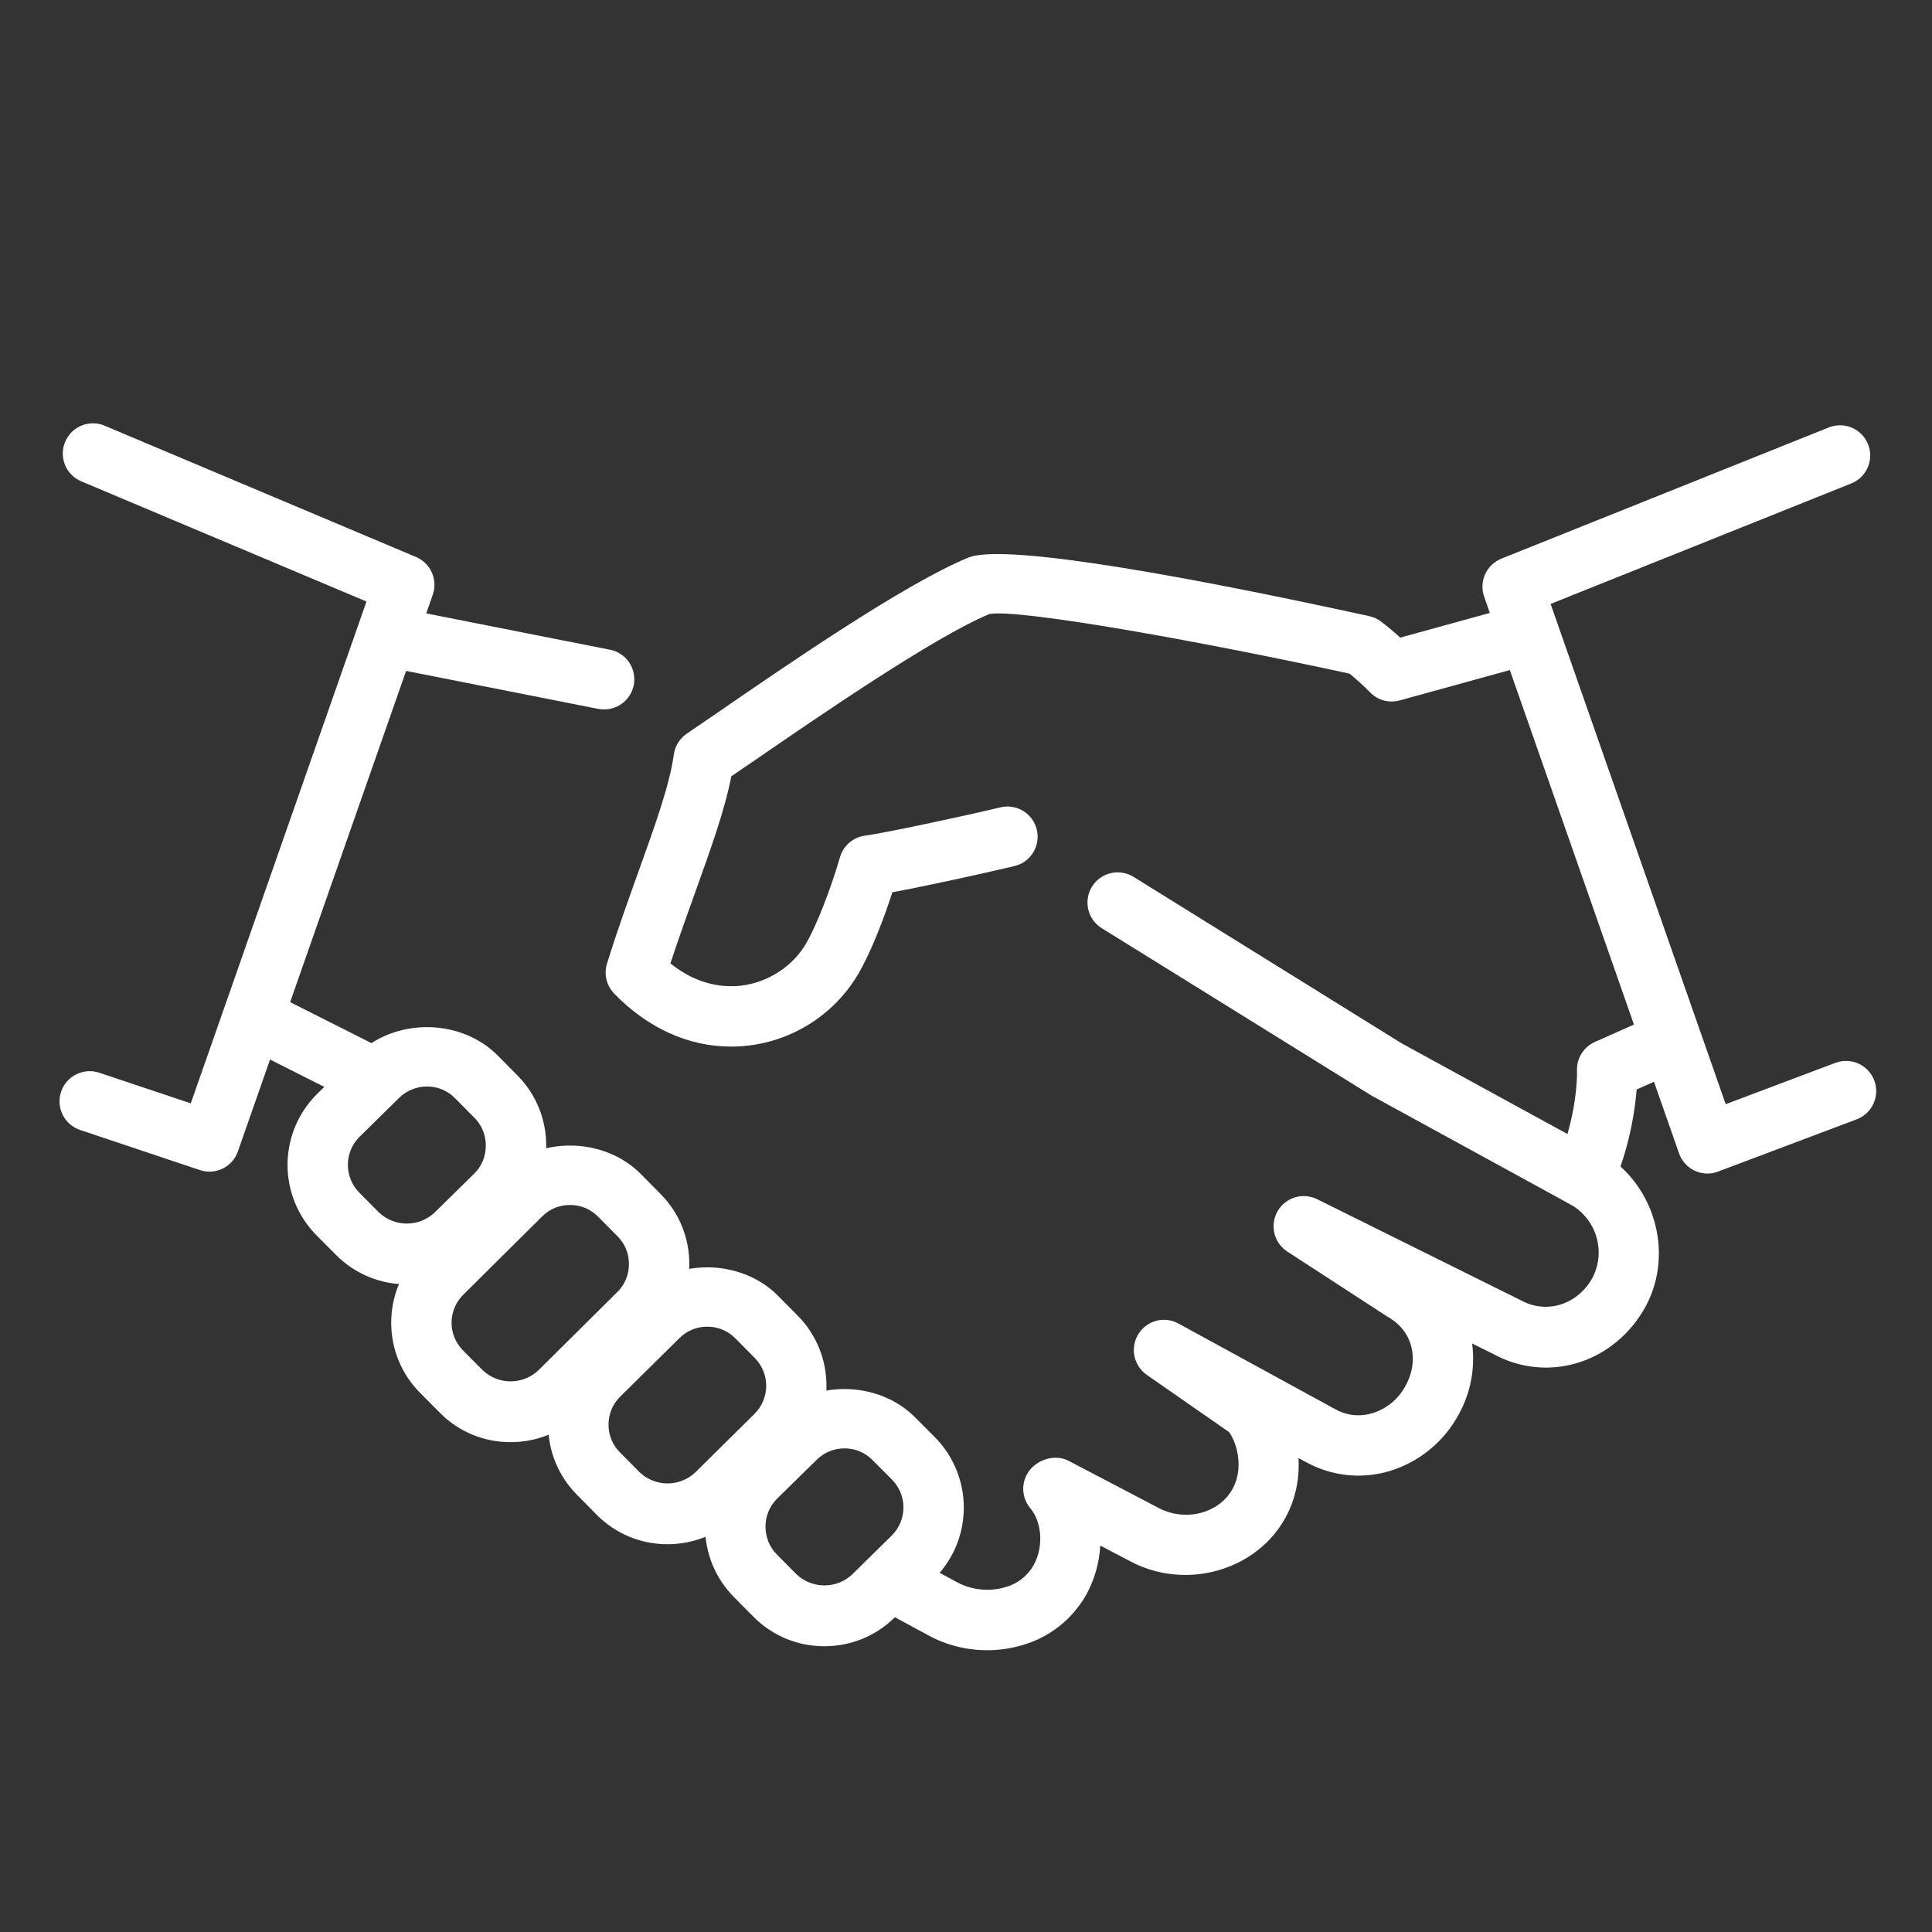
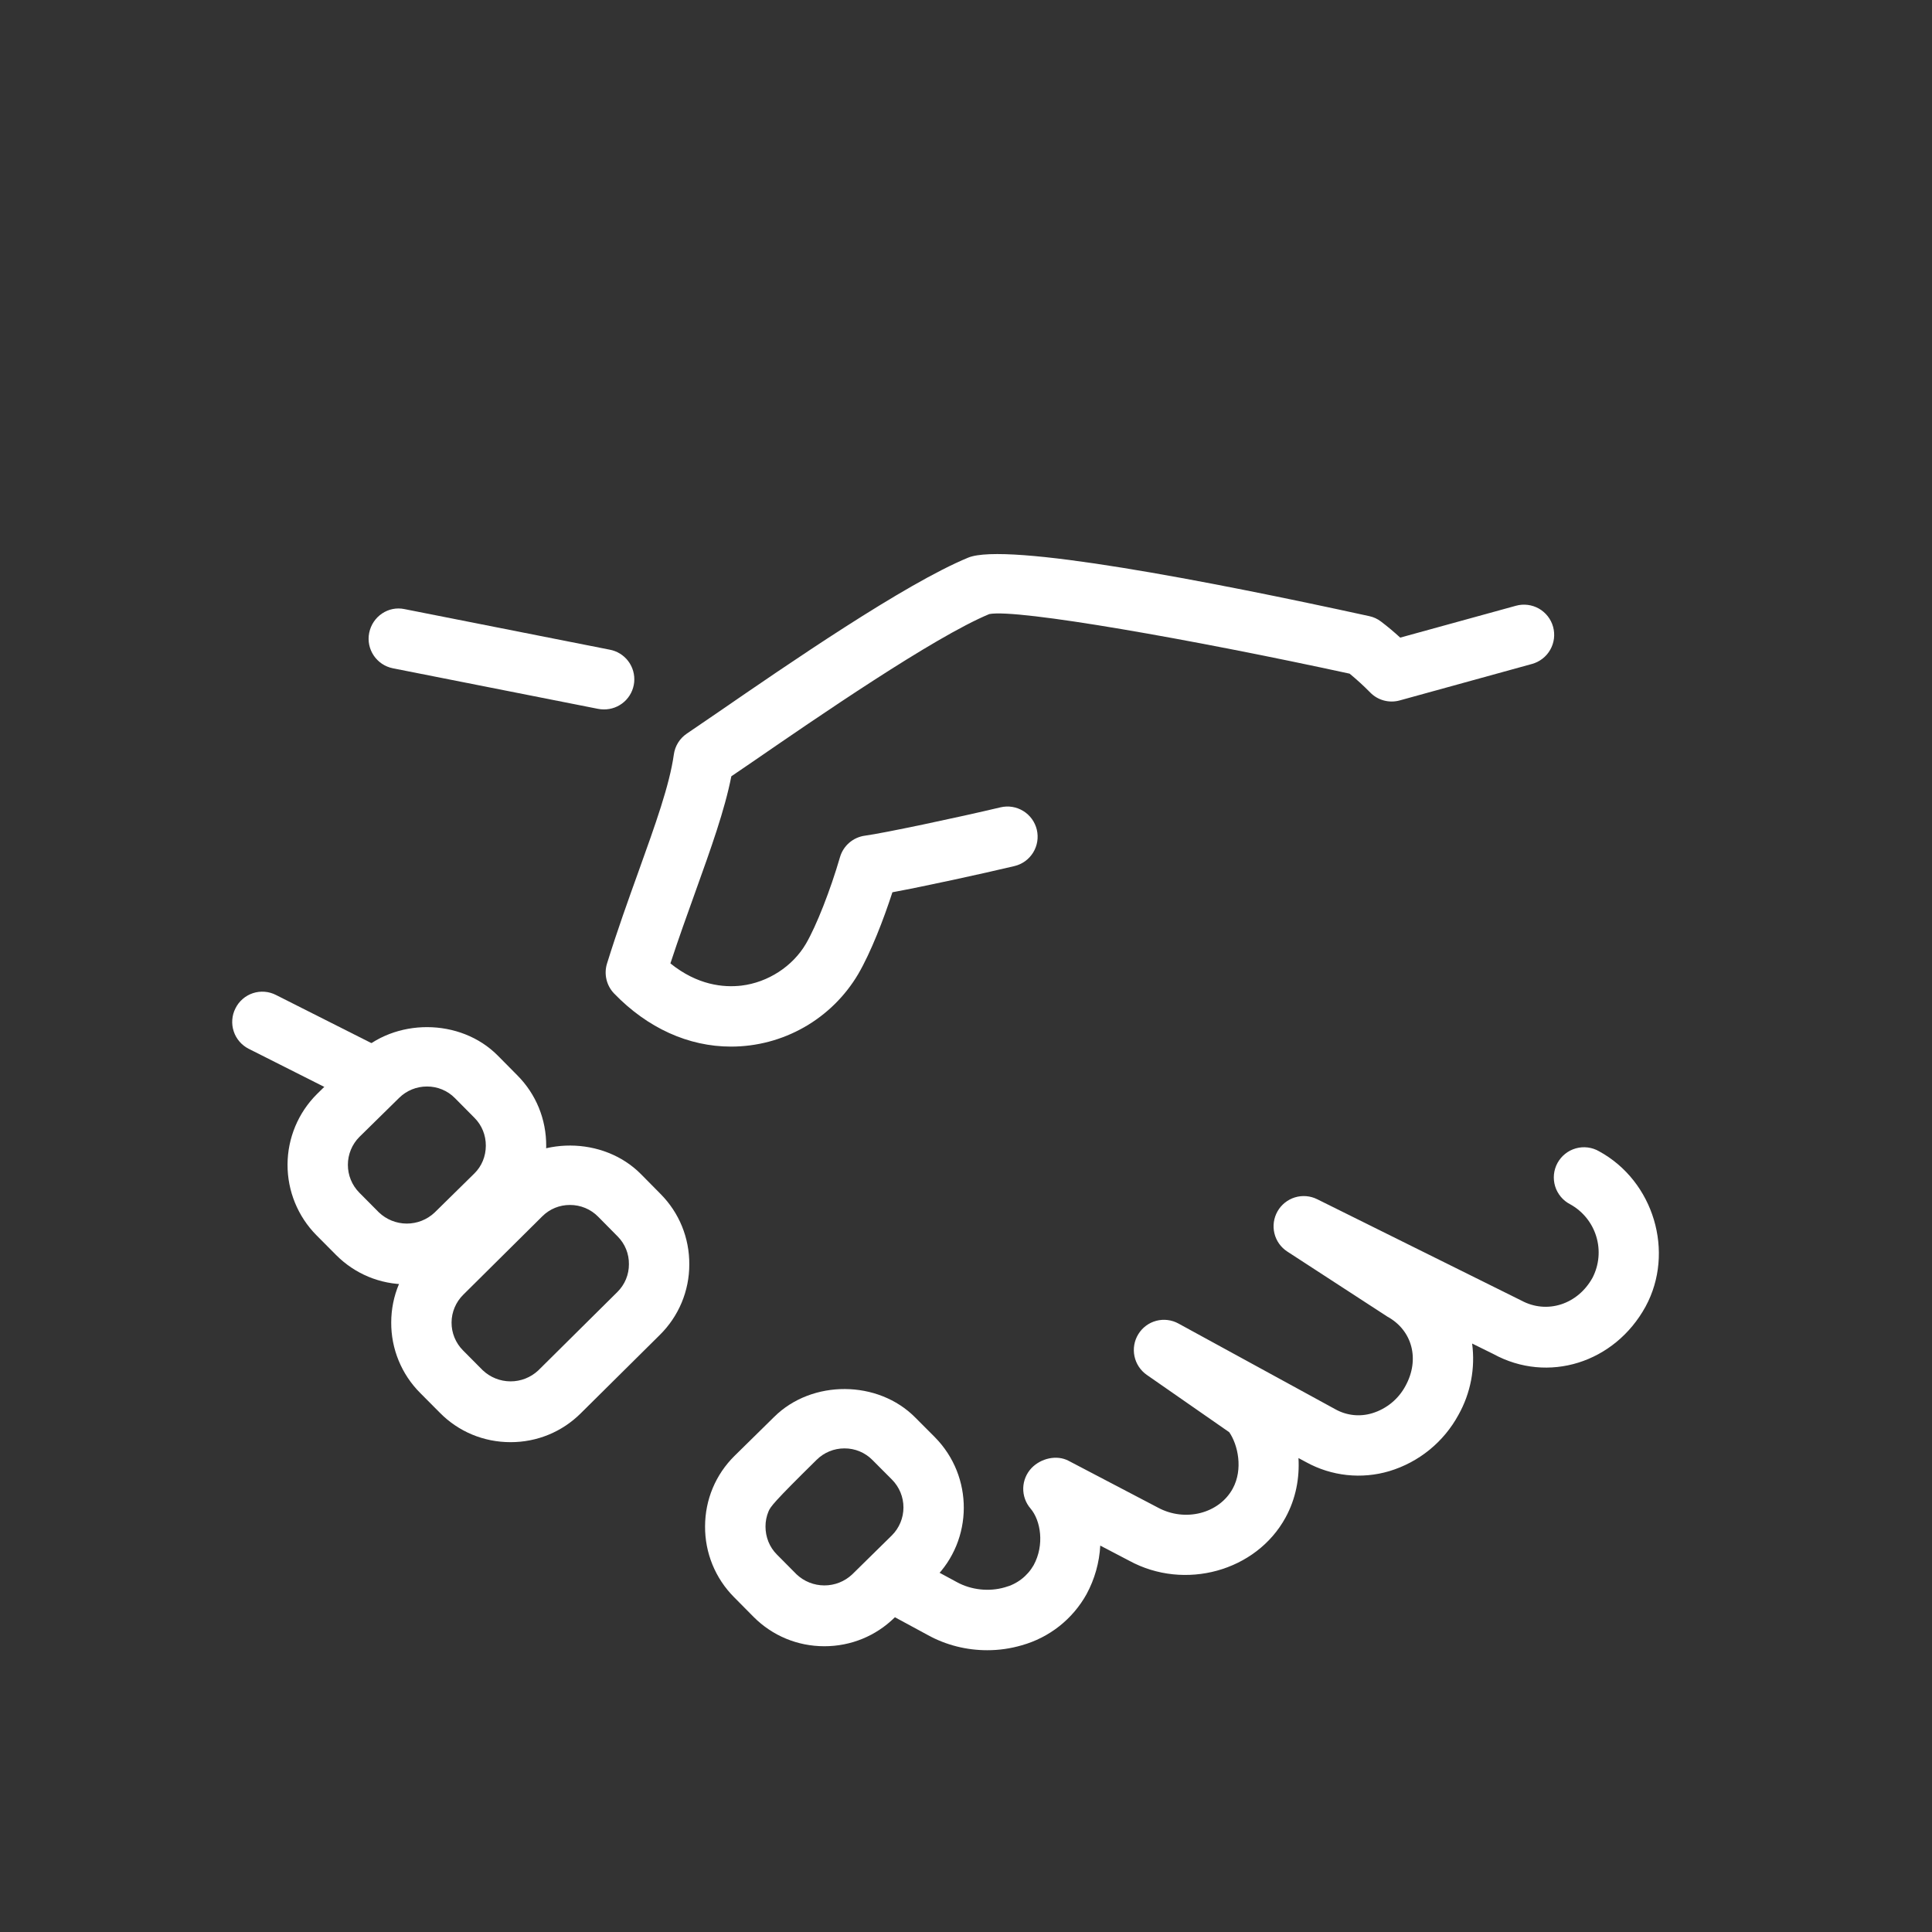
<svg xmlns="http://www.w3.org/2000/svg" width="99" height="99" viewBox="0 0 99 99" fill="none">
  <rect x="0" y="0" width="99" height="99" fill="#333333" stroke="none" />
  <path d="M50.586 84.561C49.534 84.561 48.485 84.302 47.557 83.791L45.503 82.68C45.324 82.584 45.167 82.452 45.039 82.294C44.911 82.137 44.815 81.955 44.758 81.76C44.7 81.566 44.681 81.361 44.702 81.159C44.723 80.957 44.784 80.761 44.881 80.583C44.978 80.404 45.109 80.246 45.267 80.119C45.425 79.991 45.606 79.895 45.801 79.838C45.996 79.78 46.2 79.761 46.402 79.782C46.604 79.803 46.8 79.864 46.979 79.961L49.039 81.075C49.769 81.474 50.685 81.573 51.489 81.338C51.798 81.256 52.087 81.114 52.341 80.919C52.594 80.725 52.806 80.482 52.965 80.205C53.534 79.166 53.33 77.91 52.804 77.297C52.555 77.006 52.423 76.633 52.433 76.25C52.444 75.867 52.596 75.502 52.86 75.224C53.339 74.726 54.15 74.534 54.759 74.856L59.326 77.248C60.724 78.009 62.469 77.56 63.168 76.279C63.713 75.28 63.428 74.024 62.989 73.39L58.763 70.451C58.438 70.224 58.213 69.882 58.132 69.494C58.052 69.107 58.122 68.703 58.33 68.366C58.537 68.028 58.866 67.782 59.249 67.681C59.632 67.58 60.04 67.63 60.387 67.821L68.427 72.214C68.713 72.374 69.028 72.474 69.354 72.509C69.679 72.543 70.008 72.511 70.321 72.415C71.051 72.191 71.663 71.688 72.022 71.014C72.765 69.659 72.372 68.168 71.094 67.468L65.965 64.133C65.634 63.918 65.397 63.585 65.304 63.201C65.211 62.817 65.269 62.412 65.464 62.069C65.66 61.726 65.98 61.471 66.357 61.356C66.735 61.241 67.143 61.275 67.496 61.451L77.95 66.639C79.277 67.36 80.855 66.837 81.607 65.47C81.942 64.817 82.01 64.06 81.796 63.358C81.583 62.657 81.104 62.066 80.462 61.711C80.278 61.617 80.115 61.487 79.983 61.329C79.85 61.171 79.75 60.988 79.689 60.791C79.629 60.593 79.608 60.386 79.628 60.18C79.649 59.975 79.71 59.776 79.809 59.594C79.908 59.413 80.042 59.254 80.203 59.125C80.364 58.996 80.55 58.901 80.749 58.845C80.947 58.789 81.155 58.774 81.36 58.799C81.565 58.825 81.762 58.891 81.941 58.995C84.744 60.523 85.833 64.167 84.323 66.952C82.739 69.841 79.321 70.912 76.524 69.383L75.435 68.845C75.603 70.107 75.358 71.389 74.736 72.499C73.981 73.891 72.707 74.929 71.19 75.385C70.487 75.594 69.749 75.661 69.019 75.583C68.29 75.505 67.583 75.283 66.939 74.93L66.537 74.714C66.596 75.726 66.407 76.787 65.875 77.761C64.372 80.512 60.706 81.529 57.859 79.973L56.38 79.2C56.333 80.071 56.093 80.92 55.678 81.687C55.325 82.322 54.85 82.88 54.281 83.33C53.711 83.779 53.058 84.112 52.359 84.308C51.783 84.477 51.186 84.562 50.586 84.561ZM18.587 56.504C18.345 56.505 18.107 56.447 17.891 56.337L12.749 53.745C12.568 53.654 12.406 53.528 12.273 53.374C12.14 53.22 12.039 53.042 11.976 52.849C11.912 52.656 11.887 52.452 11.903 52.25C11.918 52.047 11.973 51.85 12.066 51.669C12.156 51.486 12.281 51.324 12.435 51.191C12.589 51.057 12.767 50.956 12.96 50.892C13.154 50.829 13.357 50.804 13.56 50.82C13.763 50.836 13.961 50.892 14.142 50.985L19.283 53.578C19.599 53.73 19.853 53.987 20.003 54.303C20.153 54.62 20.191 54.979 20.11 55.32C20.029 55.661 19.834 55.965 19.557 56.18C19.28 56.395 18.938 56.51 18.587 56.504ZM30.938 36.352C30.836 36.352 30.734 36.341 30.634 36.321L20.134 34.245C19.296 34.078 18.751 33.267 18.918 32.429C19.085 31.59 19.899 31.033 20.734 31.213L31.235 33.289C31.616 33.358 31.957 33.567 32.191 33.876C32.425 34.185 32.534 34.571 32.497 34.957C32.459 35.343 32.278 35.7 31.989 35.959C31.7 36.217 31.325 36.357 30.938 36.352Z" fill="white" />
-   <path d="M81.161 61.881C80.902 61.881 80.646 61.815 80.419 61.689L70.281 56.142L56.461 47.566C56.288 47.46 56.137 47.32 56.018 47.156C55.899 46.991 55.813 46.805 55.766 46.607C55.719 46.41 55.712 46.205 55.744 46.004C55.776 45.803 55.847 45.611 55.954 45.438C56.06 45.265 56.2 45.114 56.364 44.995C56.529 44.876 56.715 44.791 56.913 44.743C57.11 44.696 57.315 44.688 57.516 44.721C57.717 44.753 57.909 44.824 58.082 44.931L71.834 53.469L80.32 58.11C80.852 56.257 80.812 54.892 80.809 54.877C80.794 54.566 80.874 54.258 81.037 53.993C81.201 53.728 81.44 53.519 81.725 53.392L84.923 51.969C85.109 51.886 85.309 51.841 85.512 51.836C85.715 51.831 85.918 51.866 86.107 51.939C86.297 52.012 86.47 52.121 86.617 52.261C86.765 52.401 86.883 52.569 86.965 52.755C87.048 52.94 87.093 53.14 87.098 53.343C87.103 53.547 87.068 53.749 86.995 53.938C86.922 54.128 86.813 54.301 86.673 54.449C86.533 54.596 86.365 54.714 86.18 54.796L83.865 55.827C83.72 57.593 83.286 59.324 82.582 60.95C82.461 61.227 82.263 61.462 82.011 61.628C81.758 61.793 81.463 61.881 81.161 61.881Z" fill="white" />
-   <path d="M37.456 53.63C35.281 53.63 33.184 52.683 31.47 50.911C31.277 50.711 31.141 50.462 31.077 50.192C31.013 49.921 31.022 49.639 31.105 49.373C31.631 47.681 32.2 46.1 32.726 44.637C33.573 42.273 34.31 40.234 34.529 38.66C34.559 38.444 34.634 38.237 34.749 38.053C34.864 37.869 35.017 37.711 35.198 37.589L36.785 36.506C40.364 34.044 46.357 29.916 49.614 28.574C51.563 27.773 61.866 29.759 70.163 31.572C70.382 31.618 70.589 31.713 70.766 31.85C71.119 32.116 71.444 32.392 71.75 32.673L77.681 31.04C77.877 30.985 78.081 30.971 78.283 30.996C78.484 31.021 78.679 31.085 78.856 31.185C79.033 31.286 79.188 31.42 79.313 31.58C79.438 31.74 79.53 31.924 79.584 32.119C79.638 32.315 79.653 32.52 79.628 32.721C79.603 32.923 79.538 33.118 79.438 33.294C79.338 33.471 79.204 33.626 79.043 33.751C78.883 33.876 78.7 33.968 78.504 34.022L71.725 35.891C71.46 35.965 71.18 35.966 70.914 35.895C70.647 35.824 70.405 35.682 70.213 35.485C69.879 35.145 69.526 34.823 69.158 34.52C61.139 32.778 52.136 31.188 50.694 31.466C47.839 32.651 41.787 36.819 38.536 39.056L37.475 39.779C37.137 41.506 36.435 43.461 35.637 45.685C35.222 46.839 34.78 48.068 34.353 49.367C35.742 50.487 37.079 50.611 37.991 50.505C39.356 50.342 40.624 49.515 41.301 48.355C41.834 47.44 42.551 45.617 43.043 43.922C43.127 43.633 43.293 43.376 43.521 43.18C43.749 42.985 44.029 42.86 44.327 42.821C45.274 42.694 49.039 41.899 51.267 41.37C51.464 41.323 51.669 41.315 51.87 41.347C52.07 41.38 52.263 41.451 52.435 41.558C52.608 41.664 52.759 41.804 52.878 41.969C52.997 42.133 53.082 42.32 53.129 42.517C53.176 42.715 53.183 42.92 53.151 43.121C53.119 43.321 53.047 43.513 52.941 43.686C52.834 43.859 52.695 44.01 52.53 44.129C52.365 44.248 52.179 44.333 51.981 44.38C50.289 44.782 47.406 45.41 45.729 45.722C45.277 47.115 44.63 48.791 43.978 49.911C43.308 51.045 42.354 51.984 41.21 52.636C40.067 53.288 38.773 53.631 37.456 53.63ZM42.242 84.357C40.868 84.357 39.581 83.822 38.616 82.854L37.608 81.836C37.135 81.36 36.761 80.795 36.507 80.174C36.253 79.552 36.125 78.887 36.129 78.216C36.132 76.846 36.667 75.565 37.635 74.606L39.674 72.601C41.605 70.689 44.992 70.704 46.904 72.641L47.907 73.647C49.893 75.658 49.877 78.903 47.879 80.883L45.84 82.888C44.881 83.831 43.603 84.357 42.242 84.357ZM43.272 74.219C42.74 74.217 42.228 74.426 41.849 74.801L39.813 76.802C39.627 76.989 39.479 77.21 39.378 77.454C39.277 77.697 39.225 77.959 39.226 78.222C39.226 78.767 39.43 79.274 39.807 79.655L40.813 80.669C41.198 81.035 41.708 81.239 42.239 81.24C42.77 81.242 43.282 81.04 43.668 80.676L45.704 78.674C46.082 78.295 46.295 77.782 46.295 77.247C46.296 76.712 46.084 76.198 45.707 75.819L44.708 74.816C44.521 74.626 44.297 74.474 44.051 74.372C43.804 74.269 43.539 74.217 43.272 74.219ZM20.849 65.813C19.475 65.813 18.185 65.278 17.22 64.307L16.214 63.295C15.261 62.331 14.729 61.029 14.734 59.673C14.739 58.317 15.281 57.018 16.242 56.062L18.281 54.057C20.211 52.148 23.593 52.157 25.508 54.091L26.513 55.106C27.473 56.074 27.995 57.358 27.989 58.729C27.988 59.4 27.854 60.064 27.595 60.683C27.336 61.302 26.957 61.864 26.479 62.336L24.444 64.338C23.971 64.808 23.41 65.18 22.793 65.434C22.176 65.687 21.516 65.816 20.849 65.813ZM21.879 55.675C21.346 55.673 20.833 55.882 20.453 56.257L18.417 58.258C18.039 58.637 17.827 59.15 17.826 59.685C17.824 60.22 18.035 60.733 18.411 61.114L19.413 62.123C19.797 62.49 20.307 62.697 20.839 62.699C21.37 62.701 21.882 62.499 22.269 62.135L24.308 60.13C24.685 59.759 24.892 59.255 24.895 58.713C24.898 58.172 24.694 57.664 24.317 57.284L23.311 56.269C23.125 56.079 22.901 55.929 22.655 55.827C22.409 55.725 22.145 55.673 21.879 55.675Z" fill="white" />
+   <path d="M37.456 53.63C35.281 53.63 33.184 52.683 31.47 50.911C31.277 50.711 31.141 50.462 31.077 50.192C31.013 49.921 31.022 49.639 31.105 49.373C31.631 47.681 32.2 46.1 32.726 44.637C33.573 42.273 34.31 40.234 34.529 38.66C34.559 38.444 34.634 38.237 34.749 38.053C34.864 37.869 35.017 37.711 35.198 37.589L36.785 36.506C40.364 34.044 46.357 29.916 49.614 28.574C51.563 27.773 61.866 29.759 70.163 31.572C70.382 31.618 70.589 31.713 70.766 31.85C71.119 32.116 71.444 32.392 71.75 32.673L77.681 31.04C77.877 30.985 78.081 30.971 78.283 30.996C78.484 31.021 78.679 31.085 78.856 31.185C79.033 31.286 79.188 31.42 79.313 31.58C79.438 31.74 79.53 31.924 79.584 32.119C79.638 32.315 79.653 32.52 79.628 32.721C79.603 32.923 79.538 33.118 79.438 33.294C79.338 33.471 79.204 33.626 79.043 33.751C78.883 33.876 78.7 33.968 78.504 34.022L71.725 35.891C71.46 35.965 71.18 35.966 70.914 35.895C70.647 35.824 70.405 35.682 70.213 35.485C69.879 35.145 69.526 34.823 69.158 34.52C61.139 32.778 52.136 31.188 50.694 31.466C47.839 32.651 41.787 36.819 38.536 39.056L37.475 39.779C37.137 41.506 36.435 43.461 35.637 45.685C35.222 46.839 34.78 48.068 34.353 49.367C35.742 50.487 37.079 50.611 37.991 50.505C39.356 50.342 40.624 49.515 41.301 48.355C41.834 47.44 42.551 45.617 43.043 43.922C43.127 43.633 43.293 43.376 43.521 43.18C43.749 42.985 44.029 42.86 44.327 42.821C45.274 42.694 49.039 41.899 51.267 41.37C51.464 41.323 51.669 41.315 51.87 41.347C52.07 41.38 52.263 41.451 52.435 41.558C52.608 41.664 52.759 41.804 52.878 41.969C52.997 42.133 53.082 42.32 53.129 42.517C53.176 42.715 53.183 42.92 53.151 43.121C53.119 43.321 53.047 43.513 52.941 43.686C52.834 43.859 52.695 44.01 52.53 44.129C52.365 44.248 52.179 44.333 51.981 44.38C50.289 44.782 47.406 45.41 45.729 45.722C45.277 47.115 44.63 48.791 43.978 49.911C43.308 51.045 42.354 51.984 41.21 52.636C40.067 53.288 38.773 53.631 37.456 53.63ZM42.242 84.357C40.868 84.357 39.581 83.822 38.616 82.854L37.608 81.836C37.135 81.36 36.761 80.795 36.507 80.174C36.253 79.552 36.125 78.887 36.129 78.216C36.132 76.846 36.667 75.565 37.635 74.606L39.674 72.601C41.605 70.689 44.992 70.704 46.904 72.641L47.907 73.647C49.893 75.658 49.877 78.903 47.879 80.883L45.84 82.888C44.881 83.831 43.603 84.357 42.242 84.357ZM43.272 74.219C42.74 74.217 42.228 74.426 41.849 74.801C39.627 76.989 39.479 77.21 39.378 77.454C39.277 77.697 39.225 77.959 39.226 78.222C39.226 78.767 39.43 79.274 39.807 79.655L40.813 80.669C41.198 81.035 41.708 81.239 42.239 81.24C42.77 81.242 43.282 81.04 43.668 80.676L45.704 78.674C46.082 78.295 46.295 77.782 46.295 77.247C46.296 76.712 46.084 76.198 45.707 75.819L44.708 74.816C44.521 74.626 44.297 74.474 44.051 74.372C43.804 74.269 43.539 74.217 43.272 74.219ZM20.849 65.813C19.475 65.813 18.185 65.278 17.22 64.307L16.214 63.295C15.261 62.331 14.729 61.029 14.734 59.673C14.739 58.317 15.281 57.018 16.242 56.062L18.281 54.057C20.211 52.148 23.593 52.157 25.508 54.091L26.513 55.106C27.473 56.074 27.995 57.358 27.989 58.729C27.988 59.4 27.854 60.064 27.595 60.683C27.336 61.302 26.957 61.864 26.479 62.336L24.444 64.338C23.971 64.808 23.41 65.18 22.793 65.434C22.176 65.687 21.516 65.816 20.849 65.813ZM21.879 55.675C21.346 55.673 20.833 55.882 20.453 56.257L18.417 58.258C18.039 58.637 17.827 59.15 17.826 59.685C17.824 60.22 18.035 60.733 18.411 61.114L19.413 62.123C19.797 62.49 20.307 62.697 20.839 62.699C21.37 62.701 21.882 62.499 22.269 62.135L24.308 60.13C24.685 59.759 24.892 59.255 24.895 58.713C24.898 58.172 24.694 57.664 24.317 57.284L23.311 56.269C23.125 56.079 22.901 55.929 22.655 55.827C22.409 55.725 22.145 55.673 21.879 55.675Z" fill="white" />
  <path d="M26.164 73.9C24.787 73.9 23.497 73.365 22.535 72.388L21.529 71.376C21.056 70.902 20.681 70.339 20.427 69.719C20.172 69.099 20.043 68.435 20.047 67.765C20.047 67.092 20.181 66.426 20.441 65.805C20.7 65.184 21.081 64.621 21.56 64.149L25.61 60.13C27.544 58.212 30.919 58.227 32.84 60.161L33.846 61.179C34.805 62.144 35.328 63.428 35.321 64.795C35.321 65.468 35.188 66.133 34.928 66.753C34.668 67.373 34.288 67.934 33.809 68.406L29.762 72.418C28.803 73.374 27.522 73.9 26.164 73.9ZM29.208 61.745C28.945 61.743 28.683 61.794 28.44 61.893C28.196 61.993 27.974 62.141 27.788 62.327L23.738 66.345C23.55 66.531 23.4 66.752 23.297 66.996C23.194 67.24 23.14 67.502 23.139 67.767C23.137 68.032 23.188 68.294 23.288 68.539C23.389 68.784 23.536 69.007 23.723 69.195L24.731 70.21C25.115 70.576 25.625 70.782 26.155 70.784C26.686 70.787 27.197 70.585 27.584 70.222L31.634 66.206C31.823 66.02 31.973 65.798 32.075 65.553C32.177 65.308 32.229 65.045 32.227 64.78C32.231 64.516 32.181 64.254 32.082 64.01C31.983 63.766 31.835 63.543 31.649 63.357L30.643 62.339C30.455 62.15 30.232 62 29.985 61.898C29.739 61.797 29.475 61.744 29.208 61.745Z" fill="white" />
-   <path d="M34.205 79.129C33.529 79.131 32.859 78.999 32.236 78.739C31.612 78.479 31.047 78.097 30.572 77.616L29.57 76.601C29.097 76.127 28.722 75.563 28.468 74.943C28.213 74.323 28.084 73.658 28.088 72.988C28.091 71.617 28.626 70.336 29.595 69.377L32.642 66.367C34.576 64.452 37.957 64.468 39.872 66.404L40.875 67.416C42.855 69.414 42.839 72.657 40.847 74.643L37.803 77.653C36.843 78.603 35.566 79.129 34.205 79.129ZM36.24 67.982C35.977 67.981 35.716 68.031 35.472 68.131C35.228 68.231 35.007 68.378 34.82 68.564L31.773 71.574C31.392 71.951 31.185 72.456 31.182 72.997C31.179 73.538 31.386 74.043 31.764 74.42L32.772 75.438C33.155 75.805 33.664 76.011 34.195 76.014C34.726 76.017 35.237 75.817 35.624 75.453L38.669 72.443C39.047 72.065 39.26 71.552 39.262 71.017C39.264 70.482 39.054 69.969 38.678 69.588L37.676 68.576C37.488 68.386 37.265 68.236 37.018 68.134C36.772 68.032 36.507 67.98 36.24 67.982ZM87.494 60.136C87.174 60.136 86.862 60.036 86.601 59.85C86.34 59.664 86.143 59.402 86.037 59.1L76.05 30.572C75.919 30.197 75.938 29.784 76.103 29.422C76.267 29.059 76.566 28.775 76.935 28.626L93.741 21.891C94.119 21.749 94.539 21.76 94.909 21.923C95.28 22.086 95.571 22.388 95.722 22.763C95.873 23.139 95.87 23.558 95.715 23.932C95.559 24.306 95.264 24.604 94.891 24.762L79.457 30.947L88.429 56.581L94.05 54.462C94.24 54.391 94.442 54.358 94.645 54.364C94.849 54.371 95.048 54.417 95.233 54.501C95.418 54.585 95.585 54.705 95.724 54.853C95.863 55.001 95.971 55.176 96.042 55.366C96.114 55.556 96.147 55.758 96.141 55.961C96.134 56.164 96.087 56.364 96.003 56.549C95.919 56.734 95.8 56.901 95.652 57.039C95.503 57.178 95.329 57.287 95.139 57.358L88.036 60.034C87.863 60.102 87.68 60.137 87.494 60.136ZM10.732 60.037C10.565 60.038 10.399 60.011 10.24 59.957L4.124 57.909C3.929 57.846 3.748 57.745 3.592 57.612C3.437 57.48 3.309 57.317 3.216 57.134C3.124 56.951 3.069 56.752 3.054 56.548C3.039 56.343 3.065 56.138 3.13 55.944C3.195 55.75 3.298 55.57 3.433 55.416C3.568 55.262 3.733 55.137 3.917 55.047C4.101 54.956 4.301 54.904 4.505 54.892C4.71 54.88 4.914 54.908 5.108 54.976L9.776 56.538L18.779 30.823L4.214 24.685C4.02 24.611 3.842 24.499 3.693 24.355C3.543 24.211 3.424 24.039 3.342 23.848C3.26 23.657 3.218 23.451 3.217 23.244C3.217 23.036 3.258 22.83 3.339 22.639C3.419 22.447 3.538 22.274 3.687 22.13C3.836 21.985 4.012 21.872 4.206 21.797C4.4 21.722 4.606 21.687 4.814 21.693C5.021 21.7 5.226 21.748 5.414 21.836L21.316 28.54C21.678 28.693 21.969 28.979 22.129 29.338C22.288 29.698 22.305 30.105 22.176 30.477L12.189 59.004C12.084 59.306 11.886 59.568 11.625 59.753C11.364 59.938 11.052 60.037 10.732 60.037Z" fill="white" />
</svg>